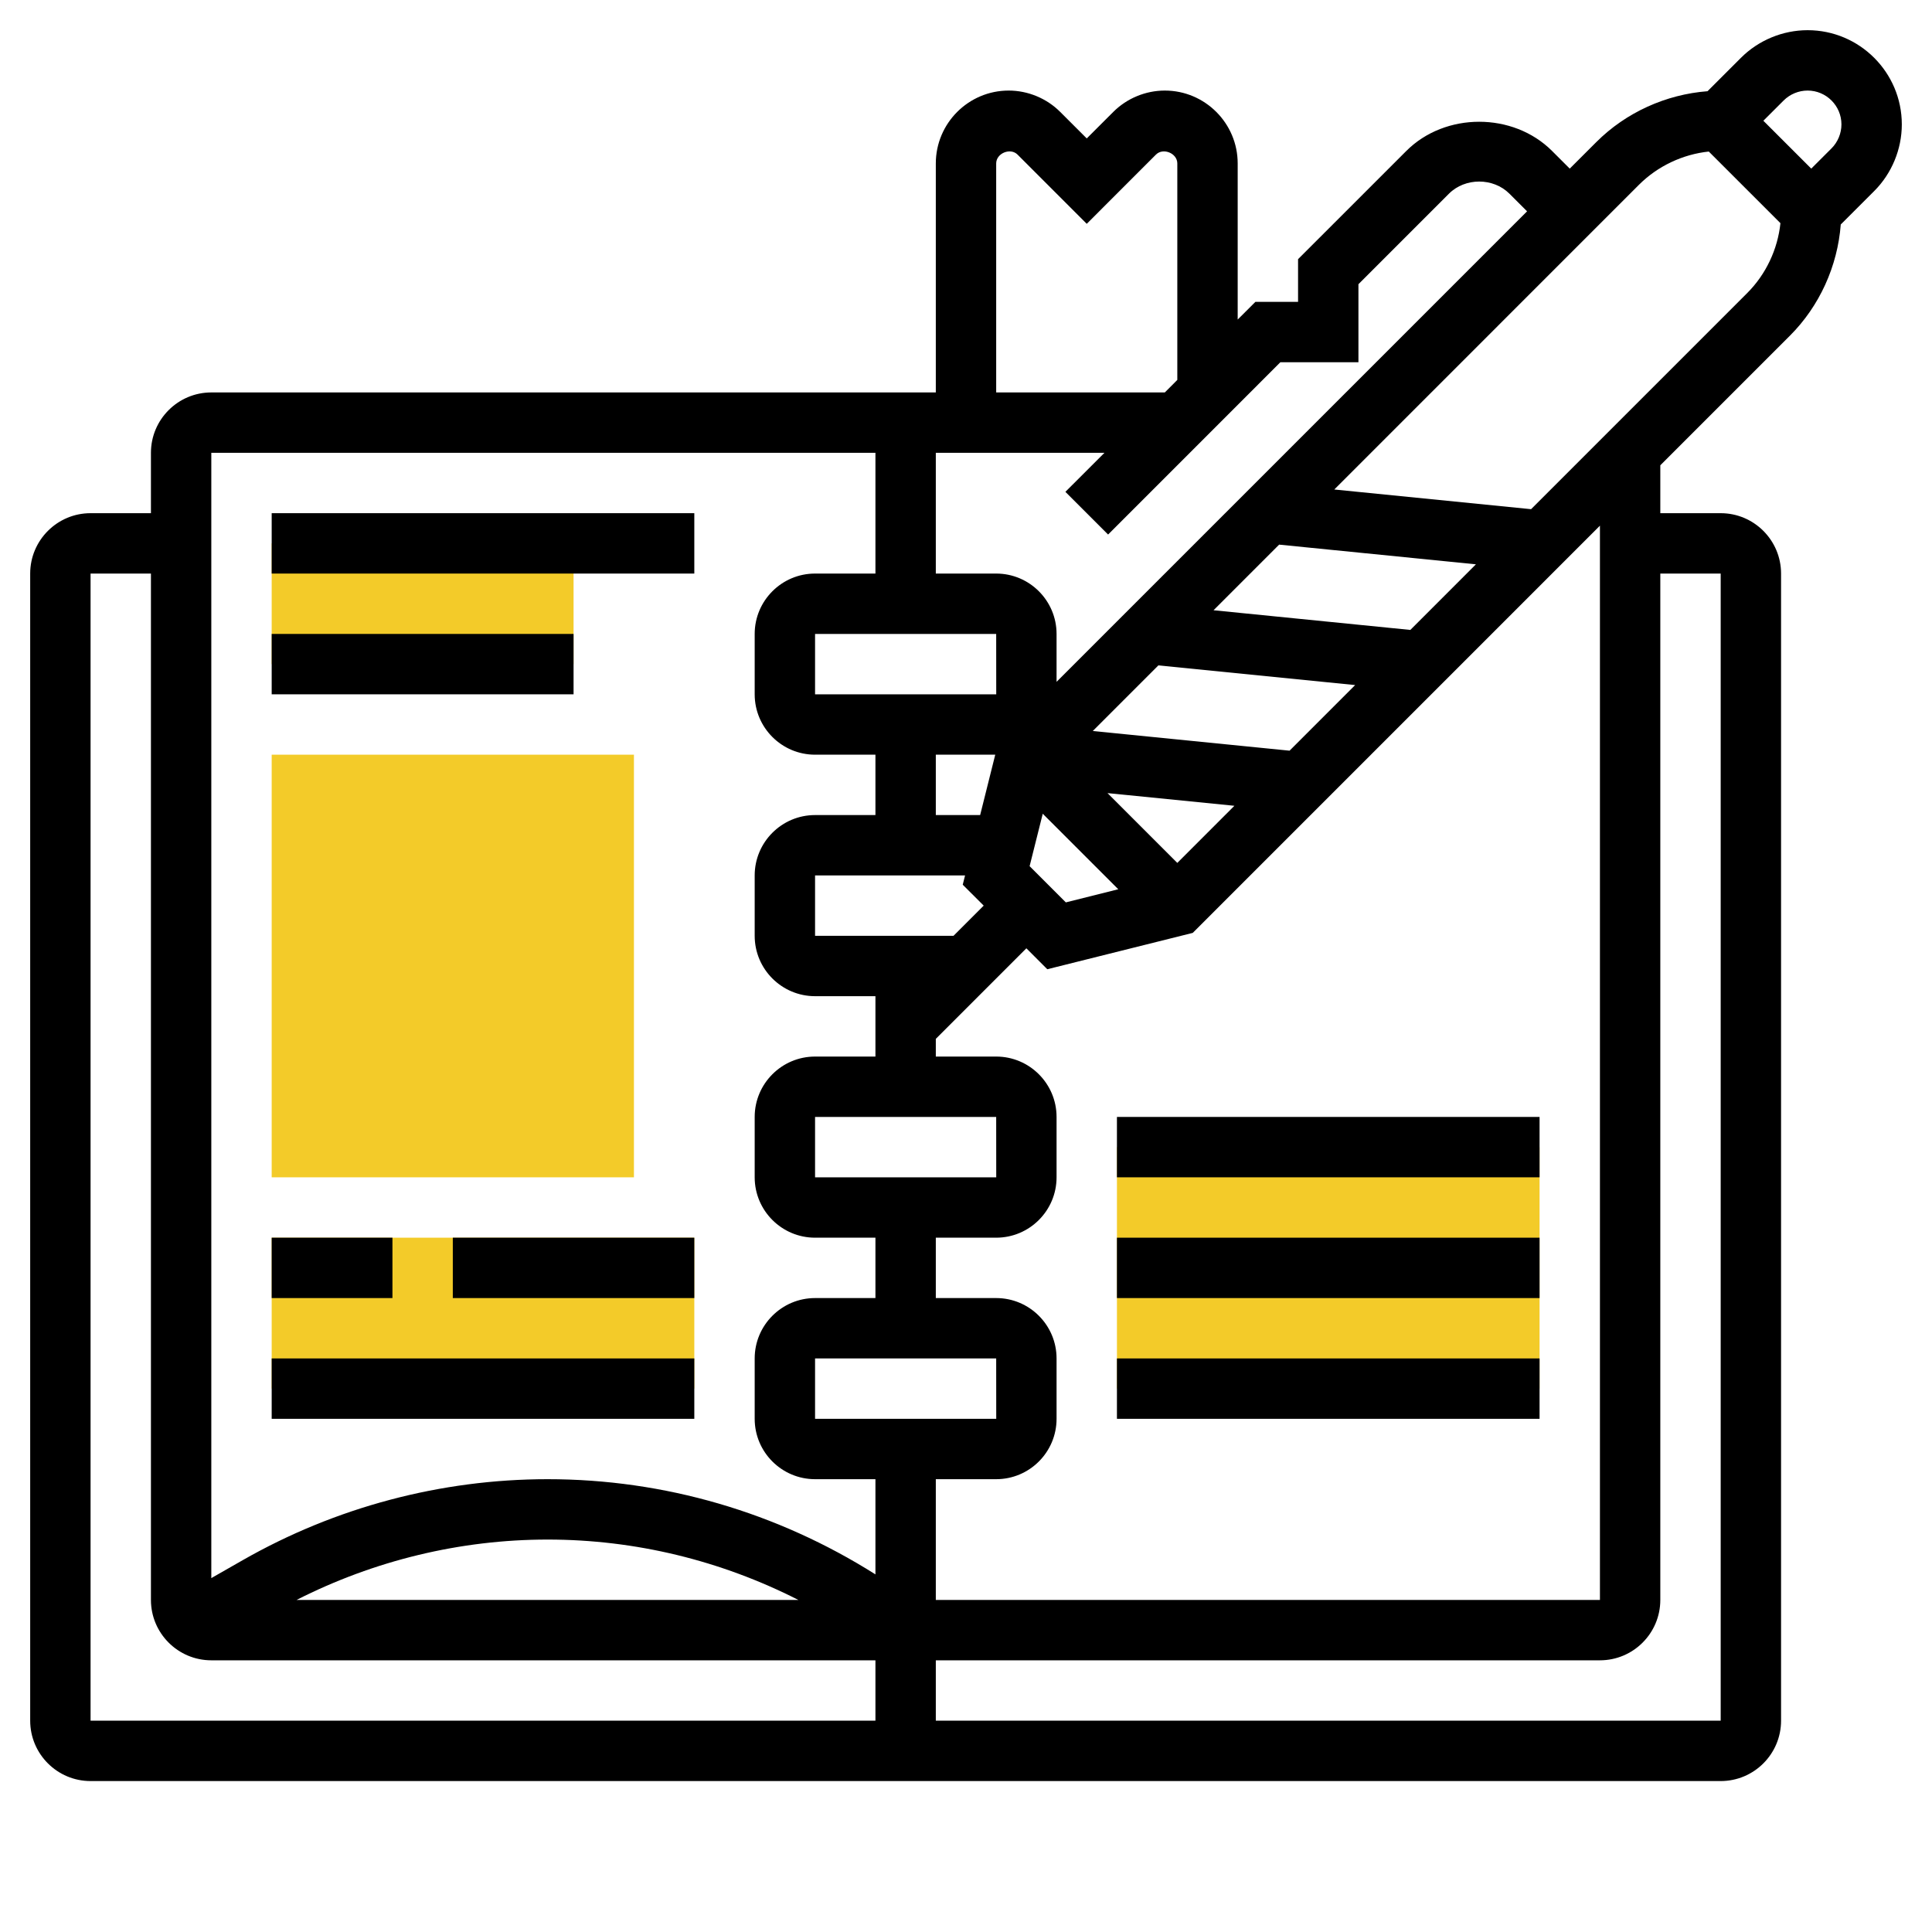
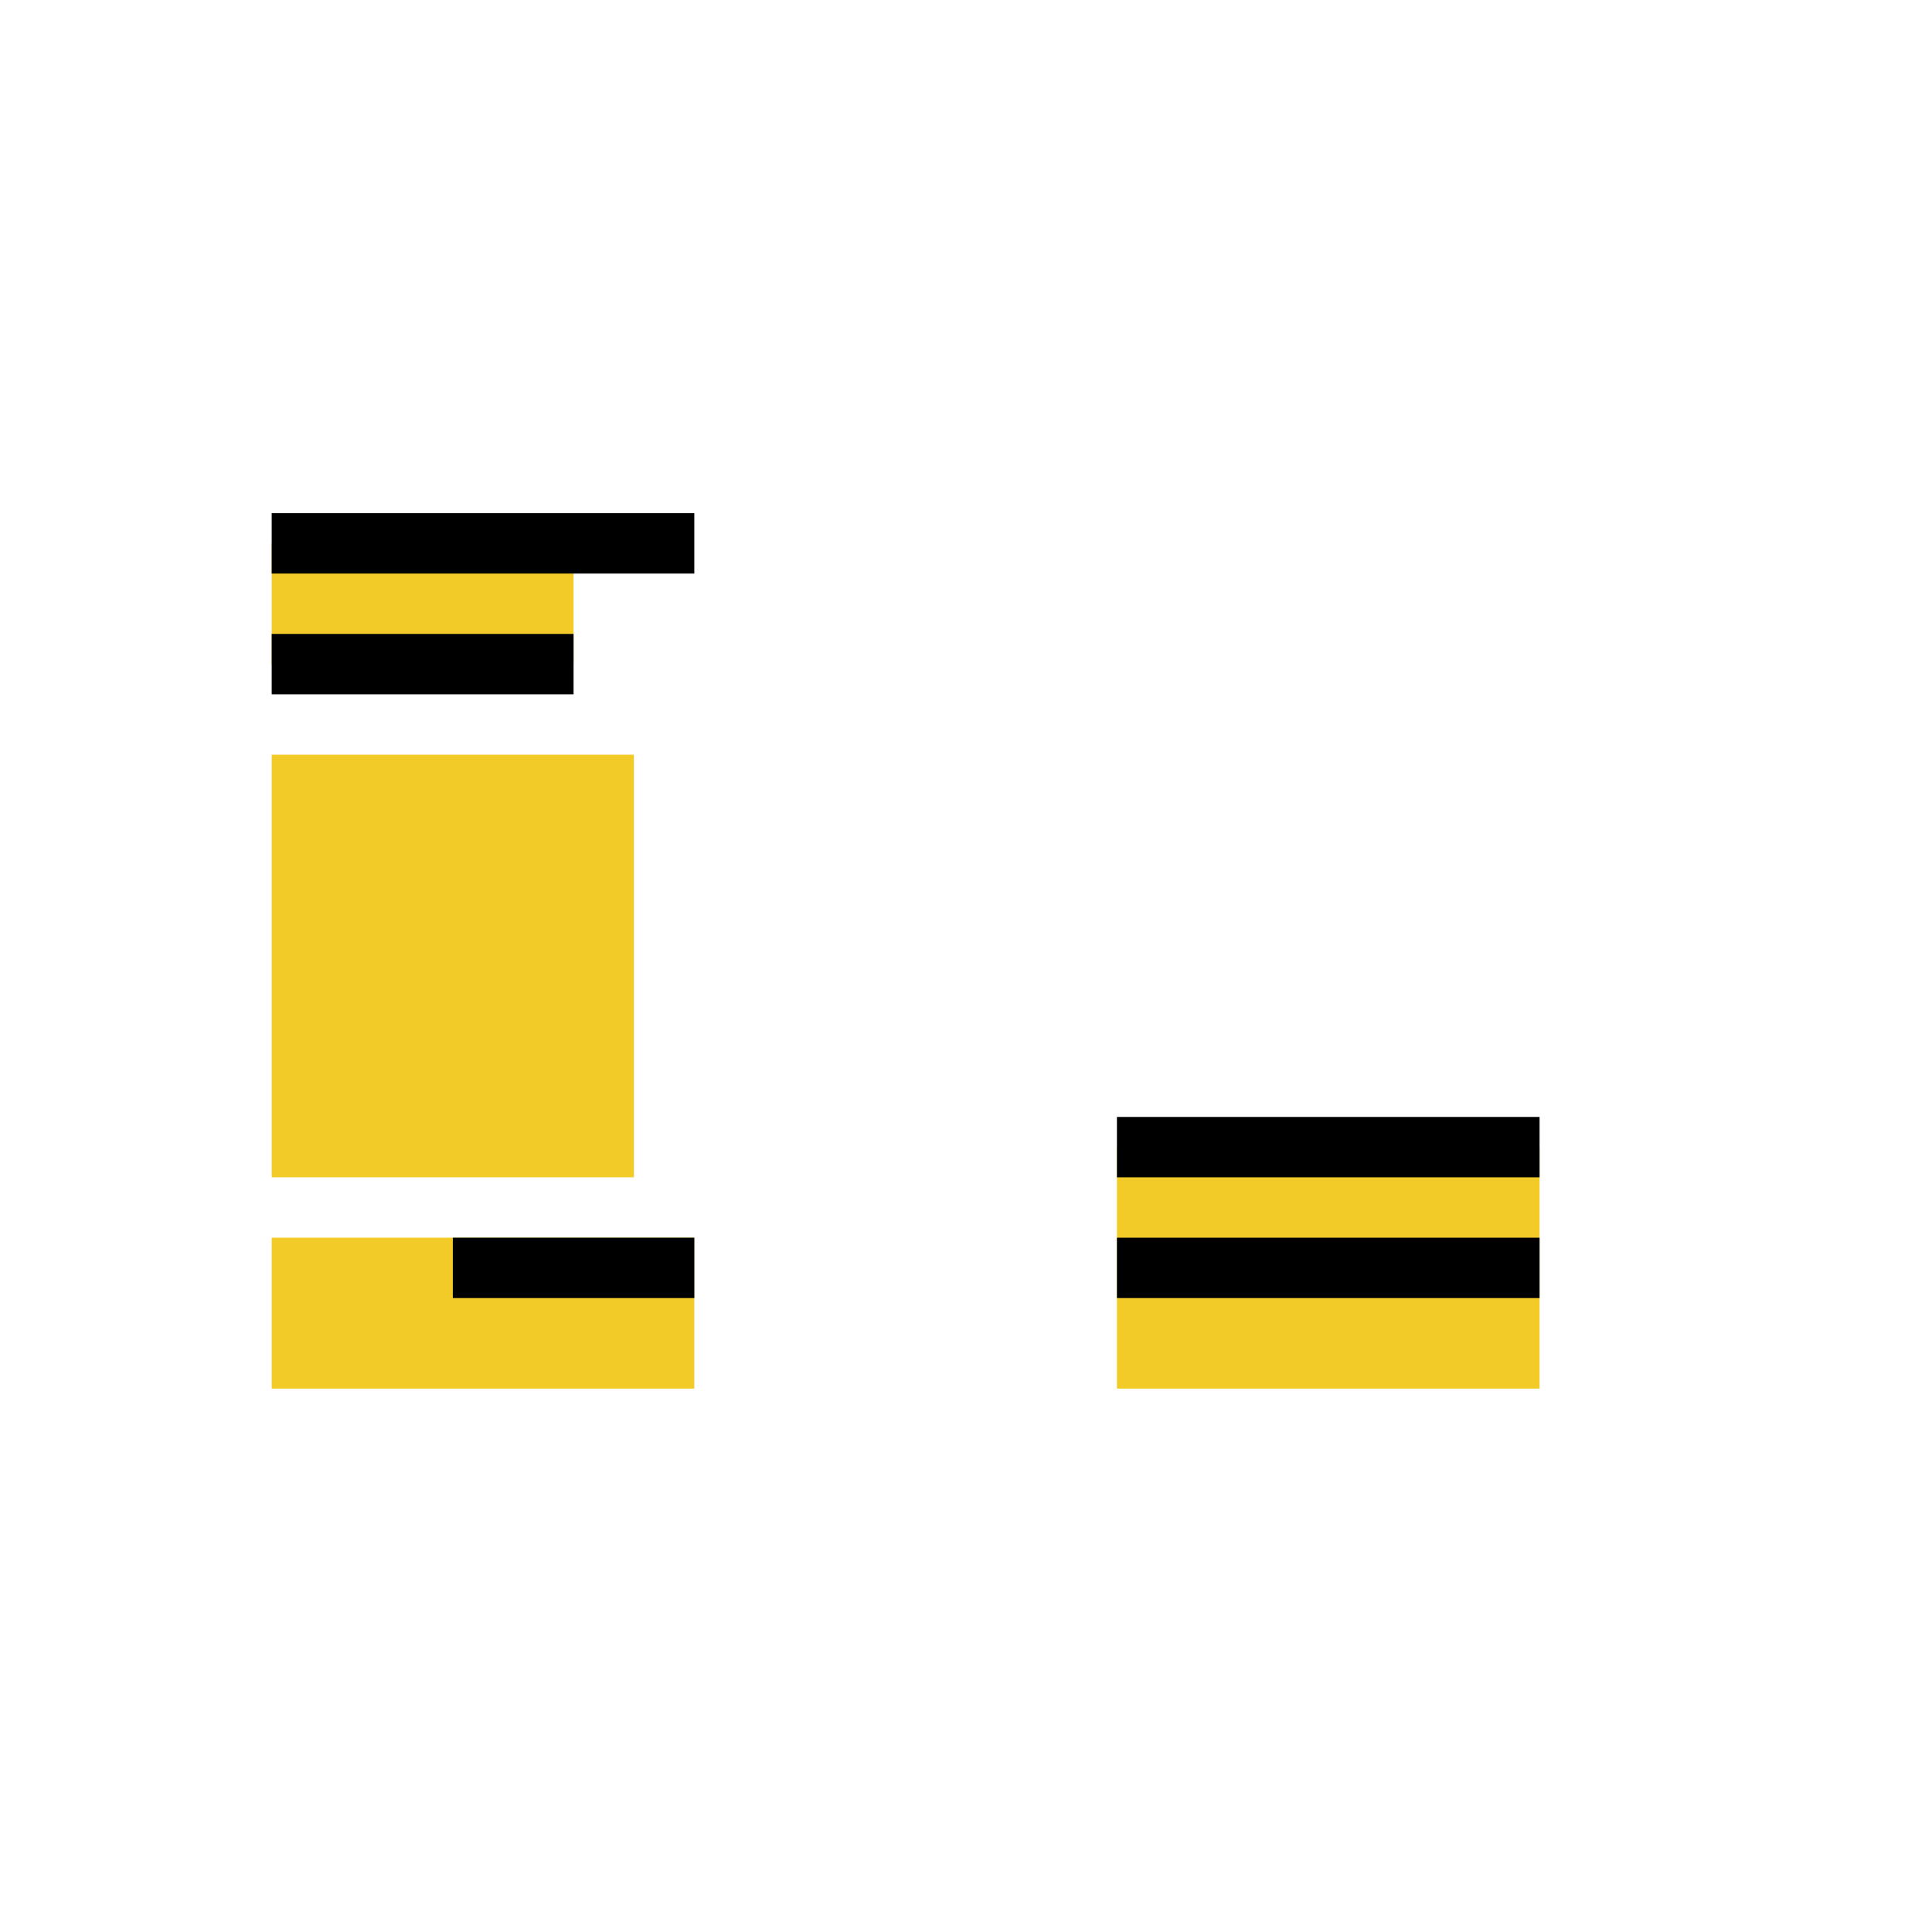
<svg xmlns="http://www.w3.org/2000/svg" width="80" height="80" viewBox="0 0 80 80" fill="none">
  <path d="M23.75 27.5H11.25V22.5H23.75V27.5Z" fill="#F3CB29" />
  <path d="M26.25 48.75H11.25V31.25H26.25V48.75Z" fill="#F3CB29" />
  <path d="M11.25 57.5H28.75V51.25H18.75H16.25H11.25V57.5Z" fill="#F3CB29" />
  <path d="M46.25 47.5H63.75V57.5H46.25V47.5Z" fill="#F3CB29" />
-   <path d="M78.75 5.151C78.75 3 77 1.25 74.849 1.25C73.821 1.25 72.816 1.666 72.09 2.393L70.705 3.777C68.98 3.91 67.326 4.656 66.099 5.884L65 6.982L64.267 6.25C62.656 4.639 59.844 4.639 58.233 6.25L53.75 10.732V12.5H51.983L51.25 13.232V6.768C51.25 5.104 49.896 3.75 48.233 3.75C47.438 3.75 46.66 4.072 46.099 4.634L45 5.732L43.901 4.634C43.34 4.072 42.562 3.75 41.767 3.75C40.104 3.75 38.75 5.104 38.75 6.768V16.25H8.75C7.371 16.25 6.25 17.371 6.25 18.75V21.25H3.75C2.371 21.25 1.25 22.371 1.25 23.75V71.25C1.25 72.629 2.371 73.75 3.75 73.75H71.25C72.629 73.75 73.75 72.629 73.75 71.25V23.75C73.75 22.371 72.629 21.25 71.25 21.25H68.75V19.267L74.116 13.901C75.344 12.674 76.09 11.019 76.222 9.295L77.608 7.91C78.334 7.184 78.75 6.179 78.75 5.151V5.151ZM53.017 15H56.25V11.768L60 8.018C60.669 7.351 61.831 7.351 62.5 8.018L63.233 8.75L43.75 28.233V26.25C43.75 24.871 42.629 23.75 41.25 23.75H38.75V18.75H45.733L44.116 20.366L45.884 22.134L53.017 15ZM33.75 48.75V46.25H41.25L41.252 48.75H33.75ZM39.483 38.75H33.75V36.25H39.961L39.865 36.634L40.733 37.5L39.483 38.75ZM41.25 26.25L41.252 28.75H33.75V26.25H41.25ZM41.211 31.25L40.586 33.75H38.75V31.25H41.211ZM42.634 35.866L43.178 33.695L46.305 36.822L44.134 37.366L42.634 35.866ZM48.75 35.731L45.86 32.841L51.114 33.366L48.75 35.731ZM53.398 31.084L45.25 30.269L47.966 27.552L56.114 28.367L53.398 31.084ZM58.399 26.084L50.25 25.269L52.966 22.552L61.115 23.367L58.399 26.084ZM41.25 6.768C41.25 6.345 41.837 6.104 42.134 6.401L45 9.268L47.866 6.401C48.164 6.104 48.75 6.345 48.75 6.768V15.732L48.233 16.25H41.25V6.768ZM36.25 18.75V23.75H33.75C32.371 23.75 31.25 24.871 31.25 26.25V28.75C31.25 30.129 32.371 31.25 33.75 31.25H36.25V33.75H33.75C32.371 33.75 31.25 34.871 31.25 36.25V38.75C31.25 40.129 32.371 41.25 33.75 41.25H36.25V43.75H33.75C32.371 43.75 31.25 44.871 31.25 46.25V48.75C31.25 50.129 32.371 51.25 33.75 51.25H36.25V53.75H33.75C32.371 53.75 31.25 54.871 31.25 56.25V58.75C31.25 60.129 32.371 61.25 33.75 61.25H36.25V65.192C32.179 62.62 27.504 61.25 22.675 61.25C18.255 61.25 13.89 62.41 10.051 64.603L8.75 65.346V18.75H36.25ZM33.75 58.75V56.25H41.25L41.252 58.75H33.75ZM33.059 66.25H12.28C15.494 64.616 19.062 63.75 22.675 63.75C26.311 63.75 29.85 64.618 33.059 66.25V66.25ZM3.75 23.75H6.25V66.25C6.25 67.629 7.371 68.75 8.75 68.75H36.25V71.25H3.75V23.75ZM71.25 23.75V71.25H38.75V68.75H66.25C67.629 68.75 68.75 67.629 68.75 66.25V23.75H71.25ZM66.25 66.25H38.75V61.25H41.25C42.629 61.25 43.75 60.129 43.75 58.75V56.25C43.75 54.871 42.629 53.75 41.25 53.75H38.75V51.25H41.25C42.629 51.25 43.75 50.129 43.75 48.75V46.25C43.75 44.871 42.629 43.75 41.25 43.75H38.75V43.017L42.5 39.267L43.366 40.134L49.389 38.629L66.25 21.767V66.25ZM72.349 12.134L63.399 21.084L55.25 20.269L67.866 7.651C68.64 6.878 69.674 6.39 70.757 6.275L73.724 9.241C73.61 10.326 73.123 11.36 72.349 12.134V12.134ZM75.84 6.143L75 6.982L73.017 5L73.858 4.16C74.119 3.899 74.48 3.75 74.849 3.75C75.621 3.75 76.25 4.379 76.25 5.151C76.25 5.52 76.101 5.881 75.84 6.143Z" fill="black" />
  <path d="M11.25 21.25H28.75V23.75H11.25V21.25Z" fill="black" />
  <path d="M11.25 26.25H23.75V28.75H11.25V26.25Z" fill="black" />
-   <path d="M11.25 51.25H16.25V53.75H11.25V51.25Z" fill="black" />
  <path d="M18.75 51.25H28.75V53.75H18.75V51.25Z" fill="black" />
-   <path d="M11.25 56.25H28.75V58.75H11.25V56.25Z" fill="black" />
-   <path d="M46.25 56.25H63.75V58.75H46.25V56.25Z" fill="black" />
  <path d="M46.25 51.25H63.75V53.75H46.25V51.25Z" fill="black" />
  <path d="M46.25 46.25H63.75V48.75H46.25V46.25Z" fill="black" />
</svg>